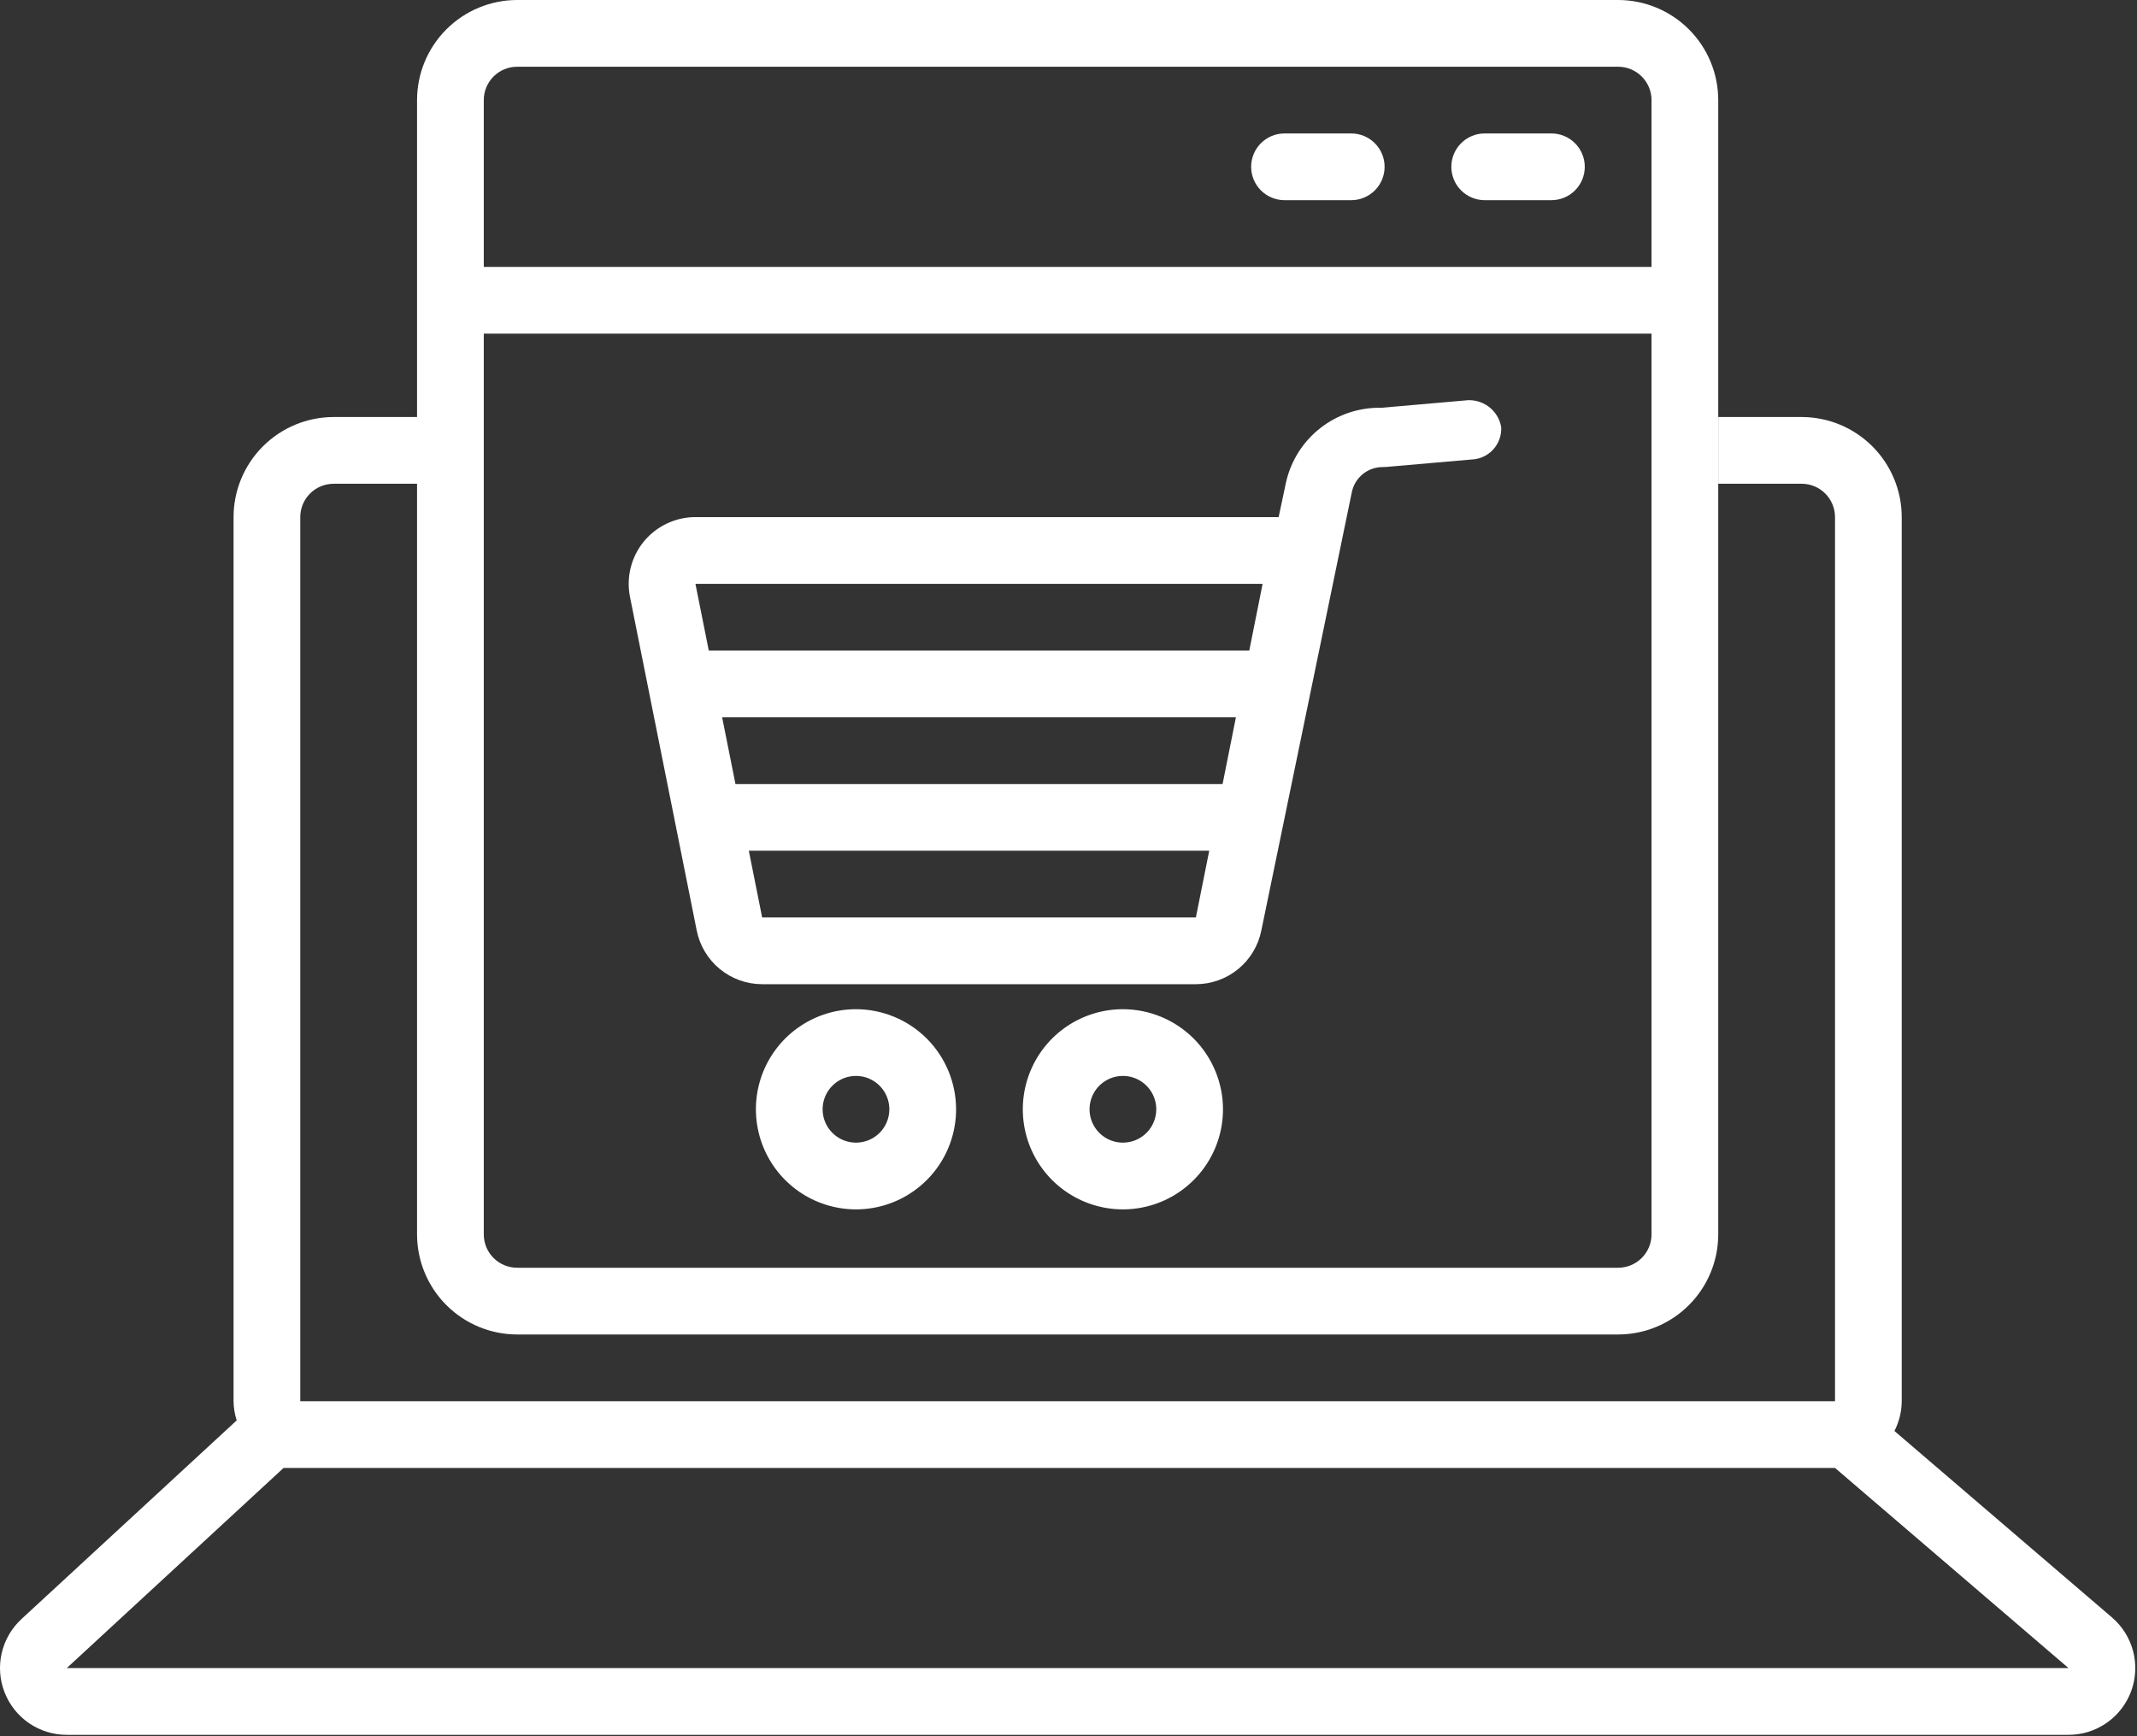
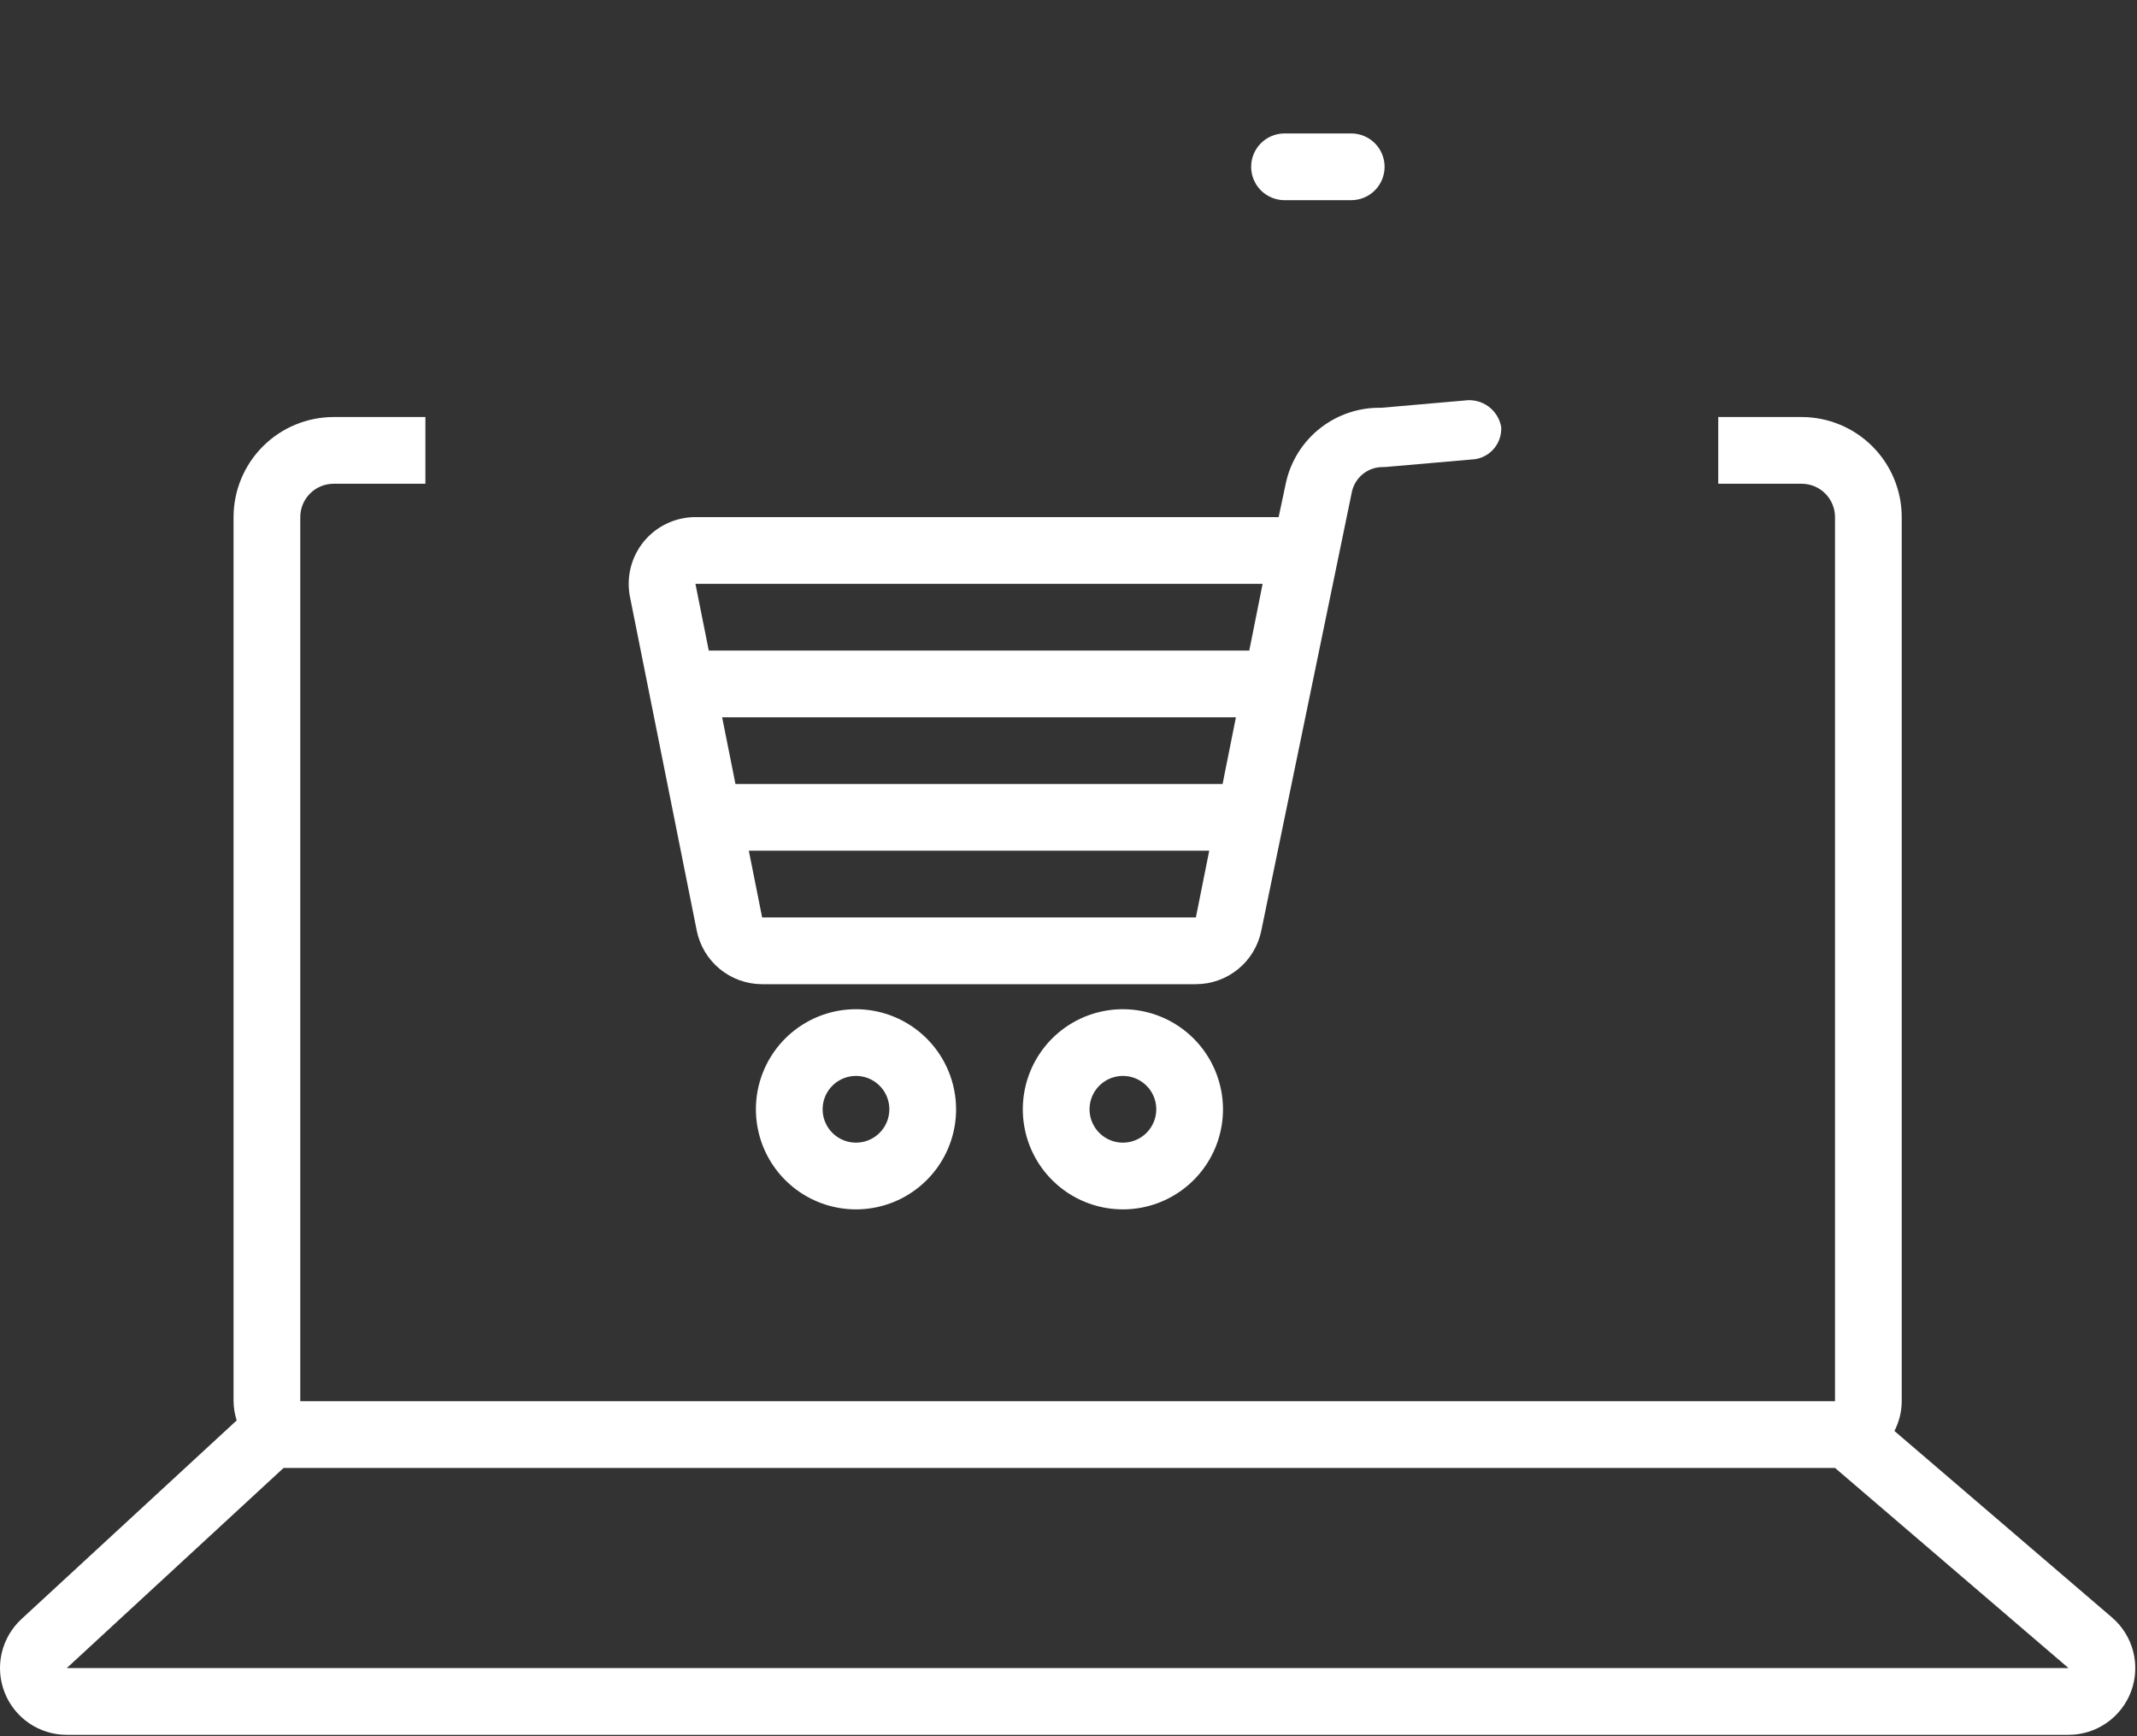
<svg xmlns="http://www.w3.org/2000/svg" width="96" height="78" viewBox="0 0 96 78" fill="none">
  <rect x="0" y="0" width="96" height="78" fill="#333333" stroke="none" />
-   <path d="M23.231 0C22.039 0.001 20.896 0.476 20.053 1.318C19.21 2.161 18.736 3.304 18.735 4.496V55.456C18.736 56.648 19.21 57.791 20.053 58.633C20.896 59.476 22.039 59.951 23.231 59.952H72.692C73.884 59.951 75.027 59.476 75.87 58.633C76.713 57.791 77.187 56.648 77.188 55.456V4.496C77.187 3.304 76.713 2.161 75.87 1.318C75.027 0.476 73.884 0.001 72.692 0H23.231ZM74.191 55.456C74.191 55.853 74.033 56.234 73.751 56.515C73.47 56.796 73.089 56.954 72.692 56.954H23.231C22.834 56.954 22.453 56.796 22.172 56.515C21.89 56.234 21.733 55.853 21.733 55.456V14.988H74.191V55.456ZM74.191 4.496V11.99H21.733V4.496C21.733 4.099 21.89 3.718 22.172 3.437C22.453 3.156 22.834 2.998 23.231 2.998H72.692C73.089 2.998 73.47 3.156 73.751 3.437C74.033 3.718 74.191 4.099 74.191 4.496Z" fill="white" />
  <path d="M31.299 41.805C31.435 42.484 31.802 43.096 32.338 43.535C32.874 43.974 33.545 44.215 34.238 44.215H53.722C54.416 44.215 55.087 43.974 55.623 43.535C56.159 43.096 56.526 42.484 56.662 41.805L60.725 22.125C60.788 21.8 60.963 21.508 61.22 21.299C61.477 21.09 61.798 20.979 62.129 20.983C62.178 20.983 62.227 20.981 62.276 20.977L66.094 20.644C66.278 20.639 66.46 20.597 66.628 20.521C66.796 20.445 66.948 20.335 67.073 20.2C67.198 20.064 67.296 19.904 67.358 19.731C67.421 19.557 67.448 19.372 67.439 19.188C67.374 18.815 67.167 18.482 66.862 18.259C66.556 18.036 66.176 17.94 65.801 17.992L62.048 18.32C61.059 18.299 60.093 18.621 59.313 19.231C58.534 19.841 57.989 20.702 57.772 21.667L57.44 23.231H31.241C30.797 23.231 30.359 23.33 29.958 23.52C29.557 23.709 29.204 23.985 28.922 24.328C28.641 24.672 28.44 25.073 28.332 25.503C28.225 25.933 28.214 26.382 28.301 26.817L31.299 41.805ZM53.722 41.217H34.238L33.639 38.219H54.322L53.722 41.217ZM54.922 35.222H33.039L32.44 32.224H55.521L54.922 35.222ZM56.72 26.229L56.121 29.227H31.84L31.241 26.229H56.72Z" fill="white" />
  <path d="M38.453 45.339C37.564 45.339 36.695 45.602 35.956 46.096C35.216 46.59 34.64 47.293 34.299 48.114C33.959 48.936 33.87 49.84 34.044 50.712C34.217 51.584 34.645 52.386 35.274 53.014C35.903 53.643 36.704 54.072 37.576 54.245C38.449 54.419 39.353 54.33 40.174 53.989C40.996 53.649 41.698 53.072 42.192 52.333C42.686 51.594 42.95 50.724 42.95 49.835C42.949 48.643 42.474 47.5 41.632 46.657C40.788 45.814 39.646 45.34 38.453 45.339ZM38.453 51.334C38.157 51.334 37.867 51.246 37.621 51.081C37.374 50.916 37.182 50.682 37.069 50.409C36.955 50.135 36.926 49.833 36.983 49.543C37.041 49.252 37.184 48.985 37.394 48.775C37.603 48.566 37.87 48.423 38.161 48.365C38.452 48.307 38.753 48.337 39.027 48.45C39.301 48.564 39.535 48.756 39.7 49.002C39.864 49.249 39.952 49.539 39.952 49.835C39.952 50.233 39.794 50.614 39.513 50.895C39.232 51.176 38.851 51.334 38.453 51.334Z" fill="white" />
  <path d="M50.444 45.339C49.555 45.339 48.685 45.602 47.946 46.096C47.206 46.59 46.63 47.293 46.29 48.114C45.95 48.936 45.86 49.84 46.034 50.712C46.207 51.584 46.636 52.386 47.264 53.014C47.893 53.643 48.694 54.072 49.567 54.245C50.439 54.419 51.343 54.33 52.165 53.989C52.986 53.649 53.688 53.072 54.183 52.333C54.677 51.594 54.94 50.724 54.94 49.835C54.939 48.643 54.465 47.5 53.622 46.657C52.779 45.814 51.636 45.34 50.444 45.339ZM50.444 51.334C50.148 51.334 49.858 51.246 49.611 51.081C49.365 50.916 49.173 50.682 49.059 50.409C48.946 50.135 48.916 49.833 48.974 49.543C49.032 49.252 49.175 48.985 49.384 48.775C49.594 48.566 49.861 48.423 50.151 48.365C50.442 48.307 50.744 48.337 51.017 48.45C51.291 48.564 51.526 48.756 51.69 49.002C51.855 49.249 51.943 49.539 51.943 49.835C51.943 50.233 51.785 50.614 51.504 50.895C51.223 51.176 50.841 51.334 50.444 51.334Z" fill="white" />
-   <path d="M69.694 5.995H66.697C66.299 5.995 65.918 6.153 65.637 6.434C65.356 6.715 65.198 7.096 65.198 7.494C65.198 7.891 65.356 8.273 65.637 8.554C65.918 8.835 66.299 8.993 66.697 8.993H69.694C70.092 8.993 70.473 8.835 70.754 8.554C71.035 8.273 71.193 7.891 71.193 7.494C71.193 7.096 71.035 6.715 70.754 6.434C70.473 6.153 70.092 5.995 69.694 5.995Z" fill="white" />
  <path d="M60.701 5.995H57.704C57.306 5.995 56.925 6.153 56.644 6.434C56.363 6.715 56.205 7.096 56.205 7.494C56.205 7.891 56.363 8.273 56.644 8.554C56.925 8.835 57.306 8.993 57.704 8.993H60.701C61.099 8.993 61.48 8.835 61.761 8.554C62.042 8.273 62.2 7.891 62.2 7.494C62.2 7.096 62.042 6.715 61.761 6.434C61.48 6.153 61.099 5.995 60.701 5.995Z" fill="white" />
  <path d="M0.206 76.031C0.425 76.593 0.809 77.076 1.307 77.416C1.805 77.756 2.395 77.938 2.998 77.938H92.925C93.538 77.938 94.136 77.75 94.638 77.4C95.141 77.05 95.524 76.554 95.737 75.98C95.949 75.406 95.981 74.78 95.827 74.187C95.673 73.594 95.341 73.063 94.876 72.664L85.103 64.287C85.316 63.873 85.429 63.415 85.431 62.95V23.231C85.43 22.039 84.956 20.896 84.113 20.053C83.27 19.21 82.127 18.736 80.935 18.735L77.188 18.735V21.733L80.935 21.733C81.333 21.733 81.714 21.89 81.995 22.172C82.276 22.453 82.434 22.834 82.434 23.231V62.95H13.489V23.231C13.489 22.834 13.647 22.453 13.928 22.172C14.209 21.89 14.591 21.733 14.988 21.733H19.11V18.735H14.988C13.796 18.736 12.653 19.21 11.81 20.053C10.967 20.896 10.493 22.039 10.492 23.231V62.95C10.496 63.243 10.543 63.533 10.633 63.812L0.964 72.737C0.521 73.146 0.212 73.68 0.076 74.267C-0.059 74.855 -0.014 75.47 0.206 76.031ZM12.74 65.947H82.434L92.925 74.94H2.998L12.74 65.947Z" fill="white" />
</svg>